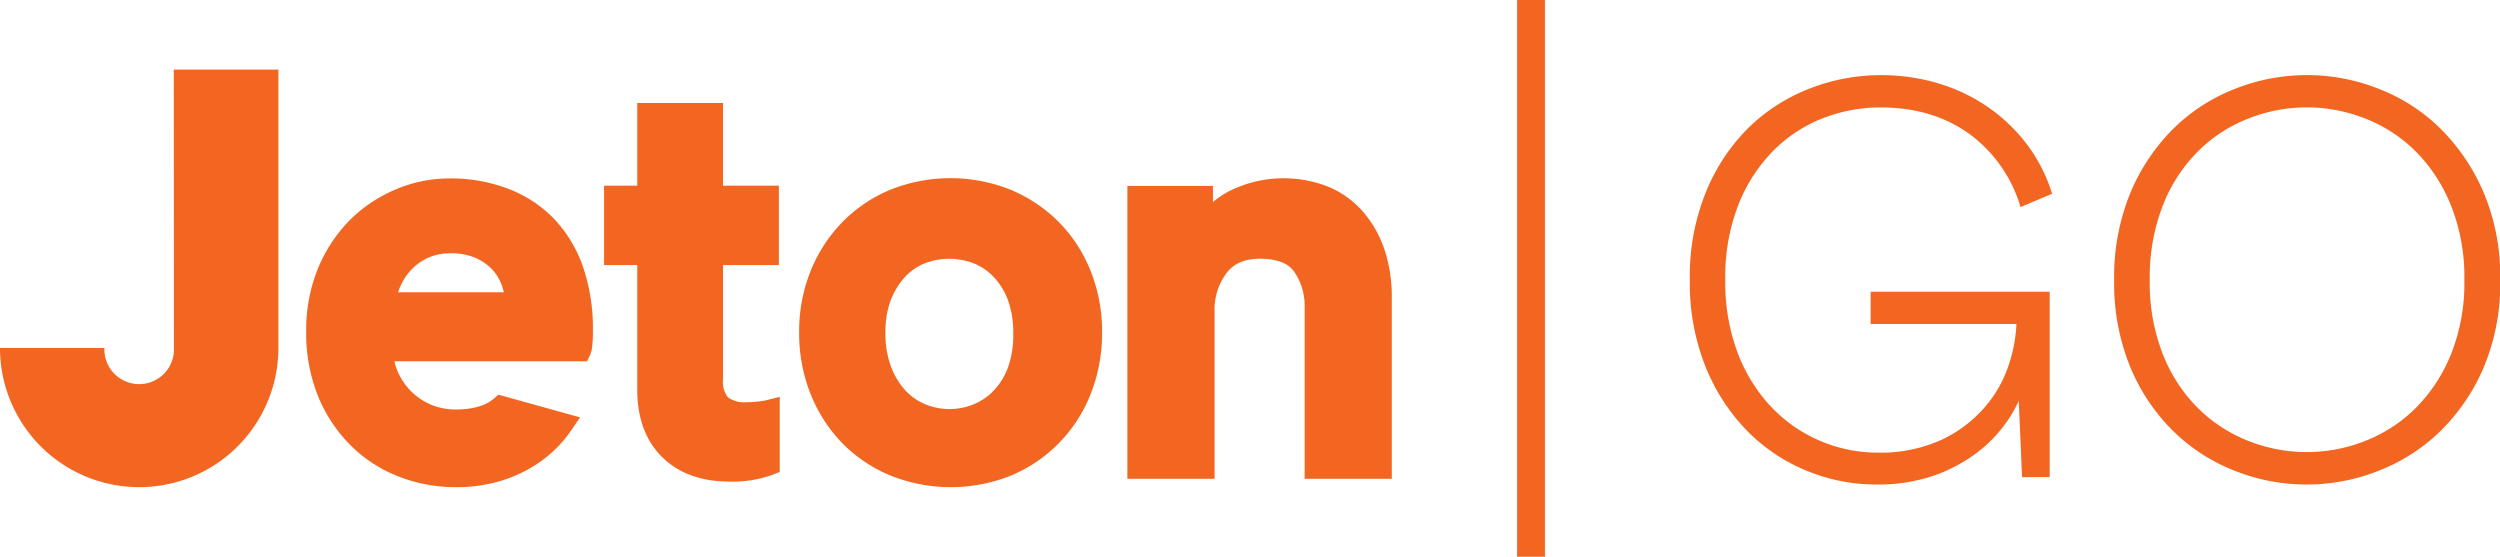
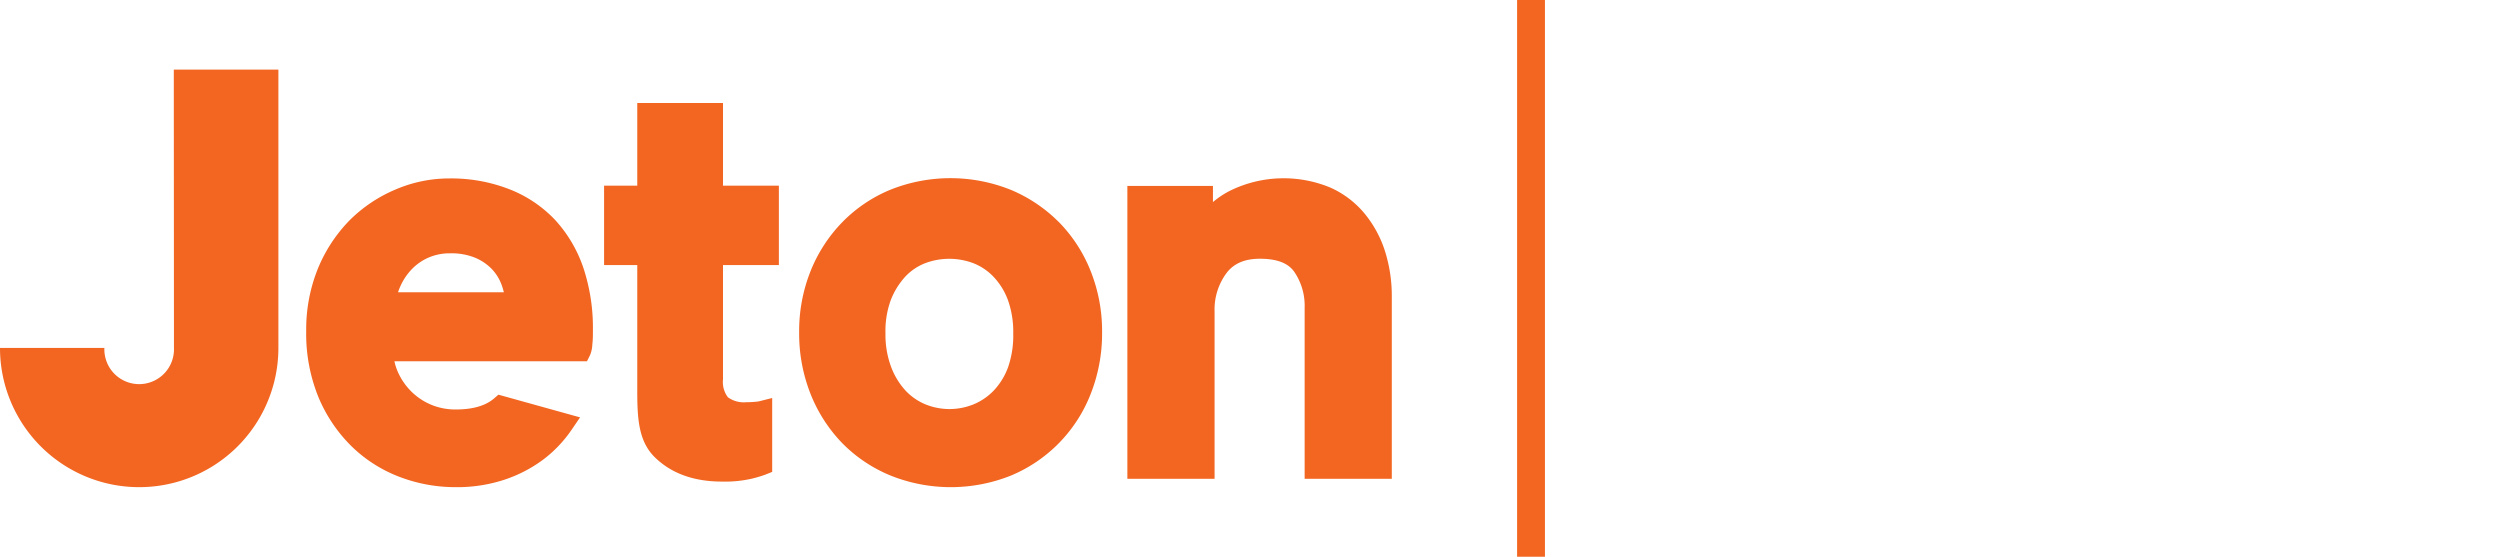
<svg xmlns="http://www.w3.org/2000/svg" viewBox="0 0 474.69 105.71">
  <defs>
    <style>.cls-1{fill:#f26622;}</style>
  </defs>
  <title>jetonGo</title>
  <g id="Layer_2" data-name="Layer 2">
    <g id="Layer_1-2" data-name="Layer 1">
      <g id="Logos">
        <g id="Artboard-3">
          <g id="Group-3-Copy-4">
-             <path id="jeton_logo_white-copy" data-name="jeton logo white-copy" class="cls-1" d="M288.06,105.71V0h5.29V105.71ZM105.41,41.77a25.53,25.53,0,0,1,5.37,9.12,36.12,36.12,0,0,1,1.8,11.69c0,1,0,2-.11,2.78a5.83,5.83,0,0,1-.43,2.06l-.58,1.17H74.89a10.67,10.67,0,0,0,.8,2.35,12.19,12.19,0,0,0,2.61,3.59A11.8,11.8,0,0,0,82,76.9a11.92,11.92,0,0,0,4.55.85c3.19,0,5.63-.7,7.23-2.07l.86-.74,15.5,4.31-1.65,2.42a24,24,0,0,1-5.45,5.67,26,26,0,0,1-7.37,3.78,28.66,28.66,0,0,1-9.12,1.38,29.75,29.75,0,0,1-10.81-2,26.48,26.48,0,0,1-9.07-5.84,28.49,28.49,0,0,1-6.23-9.31A31.92,31.92,0,0,1,58.14,62.9,30.87,30.87,0,0,1,60.36,51a28.67,28.67,0,0,1,6-9.15A27.39,27.39,0,0,1,75.06,36a25.85,25.85,0,0,1,10.25-2.12,30.4,30.4,0,0,1,11.41,2.05A23.83,23.83,0,0,1,105.41,41.77ZM75.58,55.5H95.67a12.12,12.12,0,0,0-.44-1.45,8.64,8.64,0,0,0-1.88-3,9.55,9.55,0,0,0-3.18-2.13,11.85,11.85,0,0,0-4.66-.82,10,10,0,0,0-4.23.85,9.88,9.88,0,0,0-3.16,2.24A11.31,11.31,0,0,0,76,54.4,9.27,9.27,0,0,0,75.58,55.5ZM201.09,42.2a28,28,0,0,1,6,9.27,30.76,30.76,0,0,1,2.17,11.64,31.27,31.27,0,0,1-2.16,11.68A27.67,27.67,0,0,1,192,90.28a30.74,30.74,0,0,1-22.94,0,27.48,27.48,0,0,1-9.16-6.16,28.56,28.56,0,0,1-6-9.33,31.2,31.2,0,0,1-2.16-11.68,30.72,30.72,0,0,1,2.17-11.64,28.37,28.37,0,0,1,6-9.26A27.33,27.33,0,0,1,169,36.05a30.74,30.74,0,0,1,22.94,0,28.2,28.2,0,0,1,9.14,6.15Zm-8.7,21.12a17.94,17.94,0,0,0-1-6.32,12.92,12.92,0,0,0-2.69-4.39A10.68,10.68,0,0,0,184.88,50a12.95,12.95,0,0,0-9.28,0,10.31,10.31,0,0,0-3.75,2.57A14.24,14.24,0,0,0,169.13,57a17.08,17.08,0,0,0-1,6.29,17.52,17.52,0,0,0,1.06,6.35,13.88,13.88,0,0,0,2.71,4.48,10.92,10.92,0,0,0,3.78,2.64,12.11,12.11,0,0,0,9.21,0,11.2,11.2,0,0,0,3.85-2.66,12.88,12.88,0,0,0,2.69-4.43A18.45,18.45,0,0,0,192.39,63.32ZM263,47.76a28.32,28.32,0,0,1,1.27,8.54V90.91H247.72V58.41a11.41,11.41,0,0,0-2-6.84c-1.18-1.64-3.3-2.44-6.5-2.44-2.86,0-4.93.88-6.32,2.7a11.58,11.58,0,0,0-2.28,7.32V90.91H214.06V35.3h16.25v3.07A16.32,16.32,0,0,1,234,36a23.11,23.11,0,0,1,18.61-.38,17.88,17.88,0,0,1,6.55,5A21.5,21.5,0,0,1,263,47.76ZM144,76.23c1.06-.14,1.36-.2,1.43-.22l2.62-.66V89.6l-1.32.53a24.27,24.27,0,0,1-2.56.76,22.75,22.75,0,0,1-5.68.55c-5.31,0-9.59-1.55-12.71-4.6S121,79.47,121,74.05V50.33h-6.3V35.26H121V19.56h16.28v15.7h10.61V50.33H137.28V72.05a4.78,4.78,0,0,0,.93,3.38,5.12,5.12,0,0,0,3.48.94A19,19,0,0,0,144,76.23ZM33,13.21H52.86V66.07A26.43,26.43,0,1,1,0,66.07H19.82a6.61,6.61,0,1,0,13.21,0Z" />
-             <path id="GO" class="cls-1" d="M383.94,90.59l-.63-14.48a25.2,25.2,0,0,1-3.17,5.18,26.09,26.09,0,0,1-5.4,5.13,29.87,29.87,0,0,1-7.87,4A32.85,32.85,0,0,1,356.14,92a34.5,34.5,0,0,1-12.9-2.54A33.68,33.68,0,0,1,331.93,82a37.31,37.31,0,0,1-8-12.16,42.57,42.57,0,0,1-3.07-16.75,42.23,42.23,0,0,1,3.07-16.65A36.32,36.32,0,0,1,332,24.26a34.3,34.3,0,0,1,11.63-7.45,36.9,36.9,0,0,1,13.42-2.54,37.56,37.56,0,0,1,11.26,1.64,33.23,33.23,0,0,1,9.41,4.6A32.2,32.2,0,0,1,385,27.59a30.66,30.66,0,0,1,4.65,9.2l-6,2.53A26.39,26.39,0,0,0,374,25.48Q367,20.4,357.09,20.4a30.07,30.07,0,0,0-11,2.06,27.17,27.17,0,0,0-9.41,6.19,30.47,30.47,0,0,0-6.61,10.25,37.66,37.66,0,0,0-2.48,14.17,38,38,0,0,0,2.48,14.27,30.83,30.83,0,0,0,6.56,10.25,27.85,27.85,0,0,0,19.71,8.35,28,28,0,0,0,12.42-2.48,24.89,24.89,0,0,0,8.14-6.19,23.33,23.33,0,0,0,4.49-7.92,28,28,0,0,0,1.48-7.83H355.19V55.39h34v35.2Zm24.25-37.42a37,37,0,0,0,2.49,14.11,29.94,29.94,0,0,0,6.66,10.21,28.12,28.12,0,0,0,9.57,6.23,30.09,30.09,0,0,0,22.19,0,28.12,28.12,0,0,0,9.57-6.23,30.64,30.64,0,0,0,6.71-10.21,36.22,36.22,0,0,0,2.54-14.11A36.62,36.62,0,0,0,465.38,39a30.57,30.57,0,0,0-6.71-10.26,28,28,0,0,0-9.57-6.23,30.09,30.09,0,0,0-22.19,0,28,28,0,0,0-9.57,6.23A29.87,29.87,0,0,0,410.68,39,37.4,37.4,0,0,0,408.19,53.17Zm-6.76,0a41.76,41.76,0,0,1,3.12-16.65,37.59,37.59,0,0,1,8.24-12.21,34.44,34.44,0,0,1,11.74-7.5,37,37,0,0,1,27,0,34.44,34.44,0,0,1,11.74,7.5,38.21,38.21,0,0,1,8.3,12.21,41.24,41.24,0,0,1,3.17,16.65,41.24,41.24,0,0,1-3.17,16.65A37.44,37.44,0,0,1,463.22,82a34.76,34.76,0,0,1-11.74,7.45,37,37,0,0,1-27,0A34.76,34.76,0,0,1,412.79,82a36.84,36.84,0,0,1-8.24-12.16A41.76,41.76,0,0,1,401.43,53.17Z" />
+             <path id="jeton_logo_white-copy" data-name="jeton logo white-copy" class="cls-1" d="M288.06,105.71V0h5.29V105.71ZM105.41,41.77a25.53,25.53,0,0,1,5.37,9.12,36.12,36.12,0,0,1,1.8,11.69c0,1,0,2-.11,2.78a5.83,5.83,0,0,1-.43,2.06l-.58,1.17H74.89a10.67,10.67,0,0,0,.8,2.35,12.19,12.19,0,0,0,2.61,3.59A11.8,11.8,0,0,0,82,76.9a11.92,11.92,0,0,0,4.55.85c3.19,0,5.63-.7,7.23-2.07l.86-.74,15.5,4.31-1.65,2.42a24,24,0,0,1-5.45,5.67,26,26,0,0,1-7.37,3.78,28.66,28.66,0,0,1-9.12,1.38,29.75,29.75,0,0,1-10.81-2,26.48,26.48,0,0,1-9.07-5.84,28.49,28.49,0,0,1-6.23-9.31A31.92,31.92,0,0,1,58.14,62.9,30.87,30.87,0,0,1,60.36,51a28.67,28.67,0,0,1,6-9.15A27.39,27.39,0,0,1,75.06,36a25.85,25.85,0,0,1,10.25-2.12,30.4,30.4,0,0,1,11.41,2.05A23.83,23.83,0,0,1,105.41,41.77ZM75.58,55.5H95.67a12.12,12.12,0,0,0-.44-1.45,8.64,8.64,0,0,0-1.88-3,9.55,9.55,0,0,0-3.18-2.13,11.85,11.85,0,0,0-4.66-.82,10,10,0,0,0-4.23.85,9.88,9.88,0,0,0-3.16,2.24A11.31,11.31,0,0,0,76,54.4,9.27,9.27,0,0,0,75.58,55.5ZM201.09,42.2a28,28,0,0,1,6,9.27,30.76,30.76,0,0,1,2.17,11.64,31.27,31.27,0,0,1-2.16,11.68A27.67,27.67,0,0,1,192,90.28a30.74,30.74,0,0,1-22.94,0,27.48,27.48,0,0,1-9.16-6.16,28.56,28.56,0,0,1-6-9.33,31.2,31.2,0,0,1-2.16-11.68,30.72,30.72,0,0,1,2.17-11.64,28.37,28.37,0,0,1,6-9.26A27.33,27.33,0,0,1,169,36.05a30.74,30.74,0,0,1,22.94,0,28.2,28.2,0,0,1,9.14,6.15Zm-8.7,21.12a17.94,17.94,0,0,0-1-6.32,12.92,12.92,0,0,0-2.69-4.39A10.68,10.68,0,0,0,184.88,50a12.95,12.95,0,0,0-9.28,0,10.31,10.31,0,0,0-3.75,2.57A14.24,14.24,0,0,0,169.13,57a17.08,17.08,0,0,0-1,6.29,17.52,17.52,0,0,0,1.06,6.35,13.88,13.88,0,0,0,2.71,4.48,10.92,10.92,0,0,0,3.78,2.64,12.11,12.11,0,0,0,9.21,0,11.2,11.2,0,0,0,3.85-2.66,12.88,12.88,0,0,0,2.69-4.43A18.45,18.45,0,0,0,192.39,63.32ZM263,47.76a28.32,28.32,0,0,1,1.27,8.54V90.91H247.72V58.41a11.41,11.41,0,0,0-2-6.84c-1.18-1.64-3.3-2.44-6.5-2.44-2.86,0-4.93.88-6.32,2.7a11.58,11.58,0,0,0-2.28,7.32V90.91H214.06V35.3h16.25v3.07A16.32,16.32,0,0,1,234,36a23.11,23.11,0,0,1,18.61-.38,17.88,17.88,0,0,1,6.55,5A21.5,21.5,0,0,1,263,47.76ZM144,76.23l2.62-.66V89.6l-1.32.53a24.27,24.27,0,0,1-2.56.76,22.75,22.75,0,0,1-5.68.55c-5.31,0-9.59-1.55-12.71-4.6S121,79.47,121,74.05V50.33h-6.3V35.26H121V19.56h16.28v15.7h10.61V50.33H137.28V72.05a4.78,4.78,0,0,0,.93,3.38,5.12,5.12,0,0,0,3.48.94A19,19,0,0,0,144,76.23ZM33,13.21H52.86V66.07A26.43,26.43,0,1,1,0,66.07H19.82a6.61,6.61,0,1,0,13.21,0Z" />
          </g>
        </g>
      </g>
    </g>
  </g>
</svg>